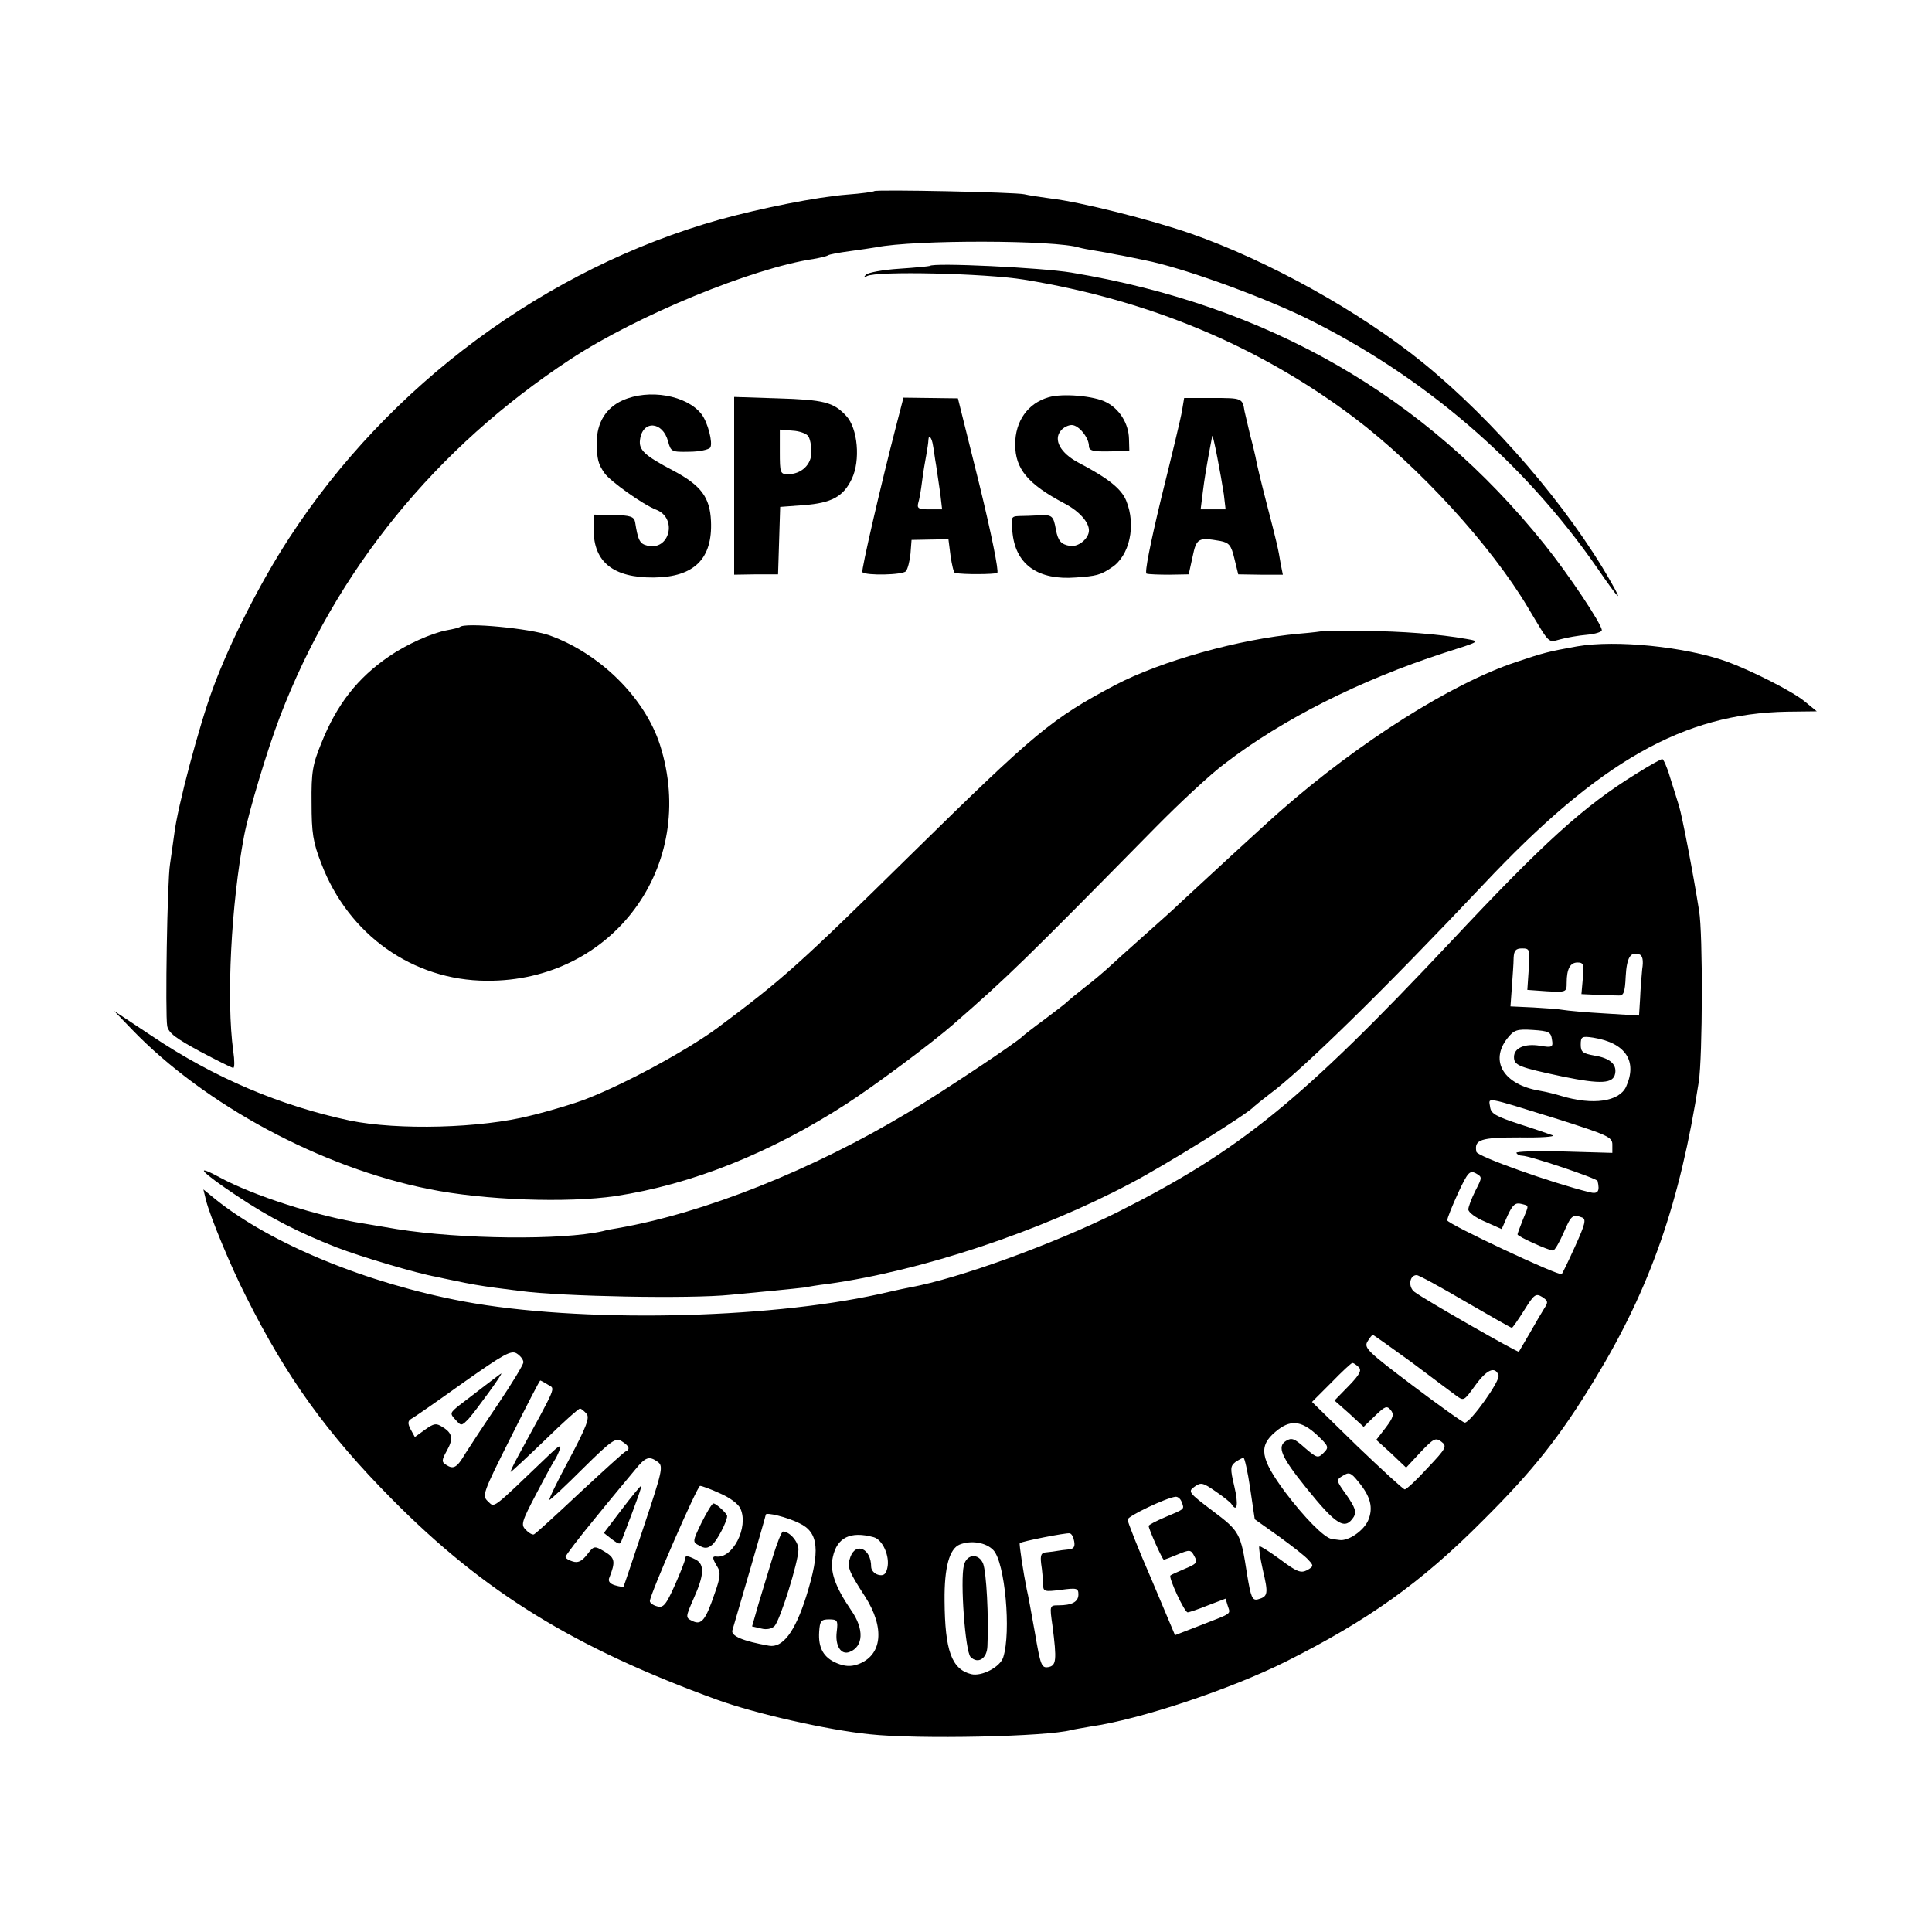
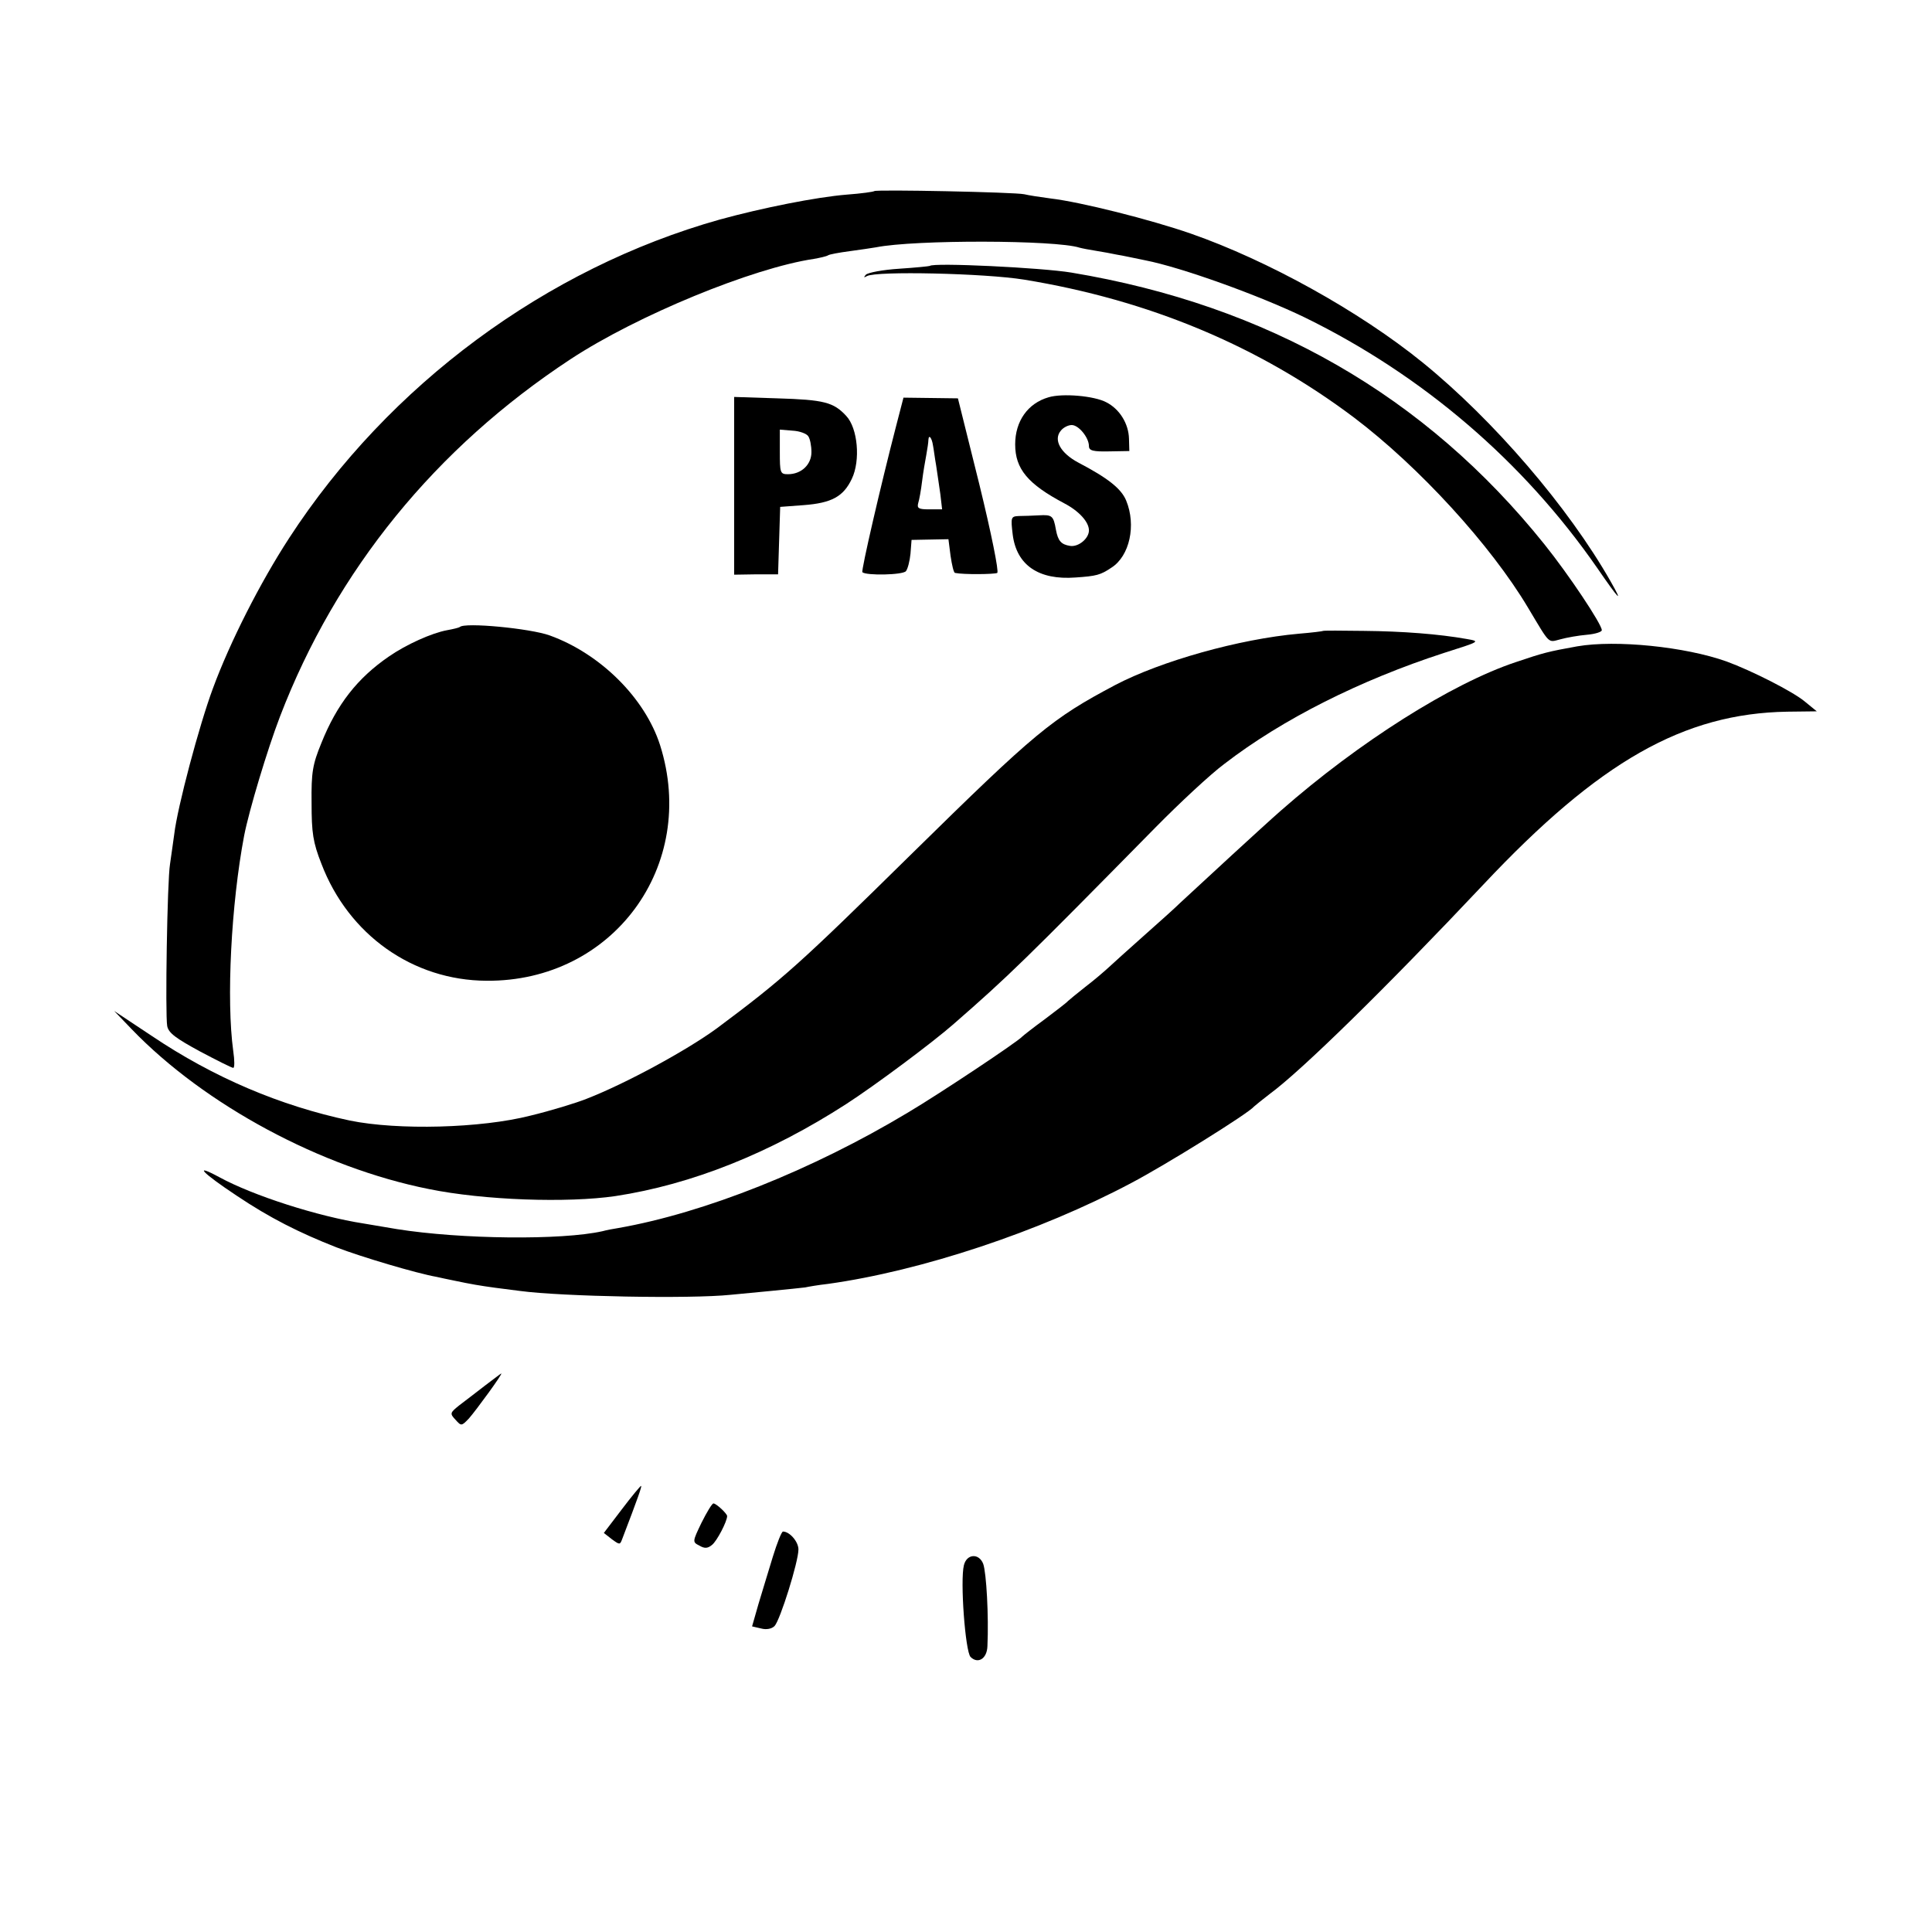
<svg xmlns="http://www.w3.org/2000/svg" version="1.0" width="550pt" height="550pt" viewBox="0 0 550 550" preserveAspectRatio="xMidYMid meet">
  <g transform="translate(0,550) scale(0.1,-0.1)" fill="#000000" stroke="none">
    <path d="M2489 4956 c-2 -2 -37 -7 -78 -10 -87 -7 -242 -38 -362 -71 -494 -139 -942 -470 -1226 -907 -82 -126 -168 -295 -217 -428 -39 -105 -101 -338 -110 -415 -4 -27 -9 -66 -12 -85 -8 -47 -14 -428 -8 -461 4 -20 25 -35 93 -72 49 -26 91 -47 95 -47 4 0 4 21 0 48 -20 145 -6 418 31 613 14 72 66 245 102 339 160 417 443 765 828 1018 189 124 517 259 692 285 17 3 35 7 40 10 4 3 32 8 62 12 30 4 63 9 75 11 110 22 512 21 579 -1 7 -2 28 -6 47 -9 19 -3 46 -8 60 -11 14 -2 50 -10 80 -16 103 -20 325 -100 455 -163 335 -164 622 -410 832 -713 64 -93 75 -103 38 -38 -120 211 -333 459 -535 623 -180 146 -442 291 -660 367 -115 40 -314 90 -399 100 -30 4 -63 9 -75 12 -26 6 -421 14 -427 9z" />
    <path d="M2647 4743 c-2 -1 -41 -5 -87 -8 -47 -3 -89 -11 -95 -17 -7 -8 -6 -9 3 -4 26 15 336 8 447 -10 356 -58 669 -189 940 -393 185 -140 389 -363 495 -541 64 -107 56 -99 92 -90 18 5 52 11 76 13 23 2 42 8 42 13 0 17 -94 158 -163 244 -339 423 -788 681 -1347 774 -84 14 -394 29 -403 19z" />
-     <path d="M1772 4360 c-47 -21 -73 -64 -73 -118 0 -50 4 -63 22 -89 16 -23 110 -90 147 -104 62 -24 38 -119 -26 -102 -21 5 -26 16 -34 67 -3 15 -13 19 -61 20 l-57 1 0 -43 c0 -92 56 -137 171 -136 115 1 168 53 163 161 -3 67 -28 101 -107 143 -82 43 -99 59 -95 88 7 57 65 53 80 -5 8 -29 10 -30 60 -29 29 0 56 6 60 12 8 13 -7 72 -25 95 -42 54 -150 73 -225 39z" />
    <path d="M2985 4369 c-59 -17 -95 -68 -95 -134 0 -70 36 -113 140 -168 42 -22 70 -53 70 -77 0 -23 -30 -48 -54 -44 -25 4 -34 14 -40 46 -7 40 -11 43 -48 41 -18 -1 -44 -2 -57 -2 -23 -1 -24 -3 -18 -53 11 -87 74 -130 179 -122 59 4 71 7 102 28 52 33 71 121 42 191 -14 34 -52 64 -136 108 -51 27 -72 65 -50 91 7 9 21 16 31 16 20 0 49 -36 49 -60 0 -13 12 -16 58 -15 l57 1 -1 35 c-1 43 -27 85 -65 104 -34 18 -124 26 -164 14z" />
    <path d="M2090 4117 l0 -253 63 1 62 0 3 96 3 96 67 5 c79 6 113 24 137 75 25 52 17 144 -16 179 -36 39 -63 46 -196 50 l-123 4 0 -253z m211 141 c5 -7 9 -27 9 -45 0 -36 -29 -63 -67 -63 -22 0 -23 4 -23 64 l0 63 36 -3 c21 -1 41 -9 45 -16z" />
    <path d="M2551 4287 c-43 -166 -100 -412 -96 -416 11 -10 115 -8 124 3 5 6 11 29 13 50 l3 39 52 1 53 1 6 -47 c4 -27 9 -49 13 -49 24 -5 112 -4 120 0 5 4 -17 113 -51 252 l-61 245 -77 1 -78 1 -21 -81z m105 -55 c2 -9 5 -35 9 -57 3 -22 9 -59 12 -82 l5 -43 -37 0 c-30 0 -35 3 -31 18 3 9 8 37 11 62 3 25 9 59 12 75 3 17 6 36 6 43 1 17 10 5 13 -16z" />
-     <path d="M3365 4331 c-3 -20 -30 -131 -59 -248 -32 -133 -48 -214 -42 -216 6 -2 36 -3 65 -3 l55 1 11 50 c11 53 16 56 79 45 25 -5 31 -12 40 -50 l11 -45 64 -1 63 0 -6 30 c-7 43 -10 57 -41 176 -15 58 -29 116 -31 130 -3 14 -10 43 -16 65 -5 22 -12 51 -15 64 -6 38 -7 38 -92 38 l-80 0 -6 -36z m119 -238 l5 -43 -35 0 -36 0 6 48 c5 39 9 67 27 161 2 8 25 -113 33 -166z" />
    <path d="M1309 3715 c-3 -2 -19 -6 -36 -9 -44 -8 -117 -41 -166 -75 -89 -61 -148 -136 -192 -246 -25 -61 -29 -83 -28 -171 0 -85 4 -112 28 -173 77 -202 260 -332 470 -333 360 -3 603 328 494 671 -43 134 -170 260 -314 312 -55 20 -243 38 -256 24z" />
    <path d="M3767 3704 c-1 -1 -32 -5 -69 -8 -170 -15 -393 -78 -523 -146 -181 -96 -226 -133 -580 -481 -322 -317 -366 -356 -555 -497 -85 -62 -257 -156 -370 -200 -30 -12 -102 -34 -160 -48 -141 -36 -377 -42 -514 -14 -198 42 -387 122 -564 241 l-107 71 50 -52 c208 -216 540 -394 846 -455 157 -32 394 -40 531 -20 217 33 440 122 657 262 82 53 247 176 306 228 157 137 199 178 575 560 68 69 156 151 195 180 166 128 388 239 625 316 104 33 105 33 65 40 -79 14 -182 22 -293 23 -62 1 -114 1 -115 0z" />
    <path d="M4490 3660 c-83 -15 -95 -18 -175 -45 -183 -61 -447 -228 -669 -423 -48 -42 -228 -208 -286 -262 -14 -14 -61 -56 -105 -95 -43 -38 -88 -79 -100 -90 -12 -11 -41 -36 -66 -55 -24 -19 -46 -37 -49 -40 -3 -4 -32 -26 -65 -51 -33 -24 -62 -47 -65 -50 -12 -14 -234 -162 -325 -216 -273 -164 -580 -286 -825 -329 -14 -2 -34 -6 -45 -9 -116 -26 -403 -23 -585 6 -36 6 -78 13 -95 16 -129 20 -314 79 -411 132 -76 41 -48 12 50 -53 94 -63 177 -105 284 -147 70 -27 228 -74 285 -84 12 -3 33 -7 47 -10 52 -11 76 -15 120 -21 25 -3 56 -7 70 -9 119 -16 485 -23 600 -11 19 2 71 7 115 11 44 4 87 9 97 10 9 2 38 7 65 10 266 37 603 149 863 287 99 52 335 199 350 218 3 3 23 19 45 36 91 67 330 301 608 596 330 351 570 487 865 492 l84 1 -33 27 c-34 29 -153 89 -224 115 -118 42 -315 62 -425 43z" />
-     <path d="M4656 3296 c-147 -91 -261 -194 -526 -477 -428 -455 -601 -595 -949 -770 -181 -90 -452 -189 -591 -214 -14 -3 -35 -7 -47 -10 -13 -3 -31 -7 -40 -9 -326 -72 -855 -82 -1183 -21 -277 52 -549 164 -708 292 l-33 27 7 -29 c11 -46 72 -193 114 -275 116 -232 231 -391 415 -577 263 -266 520 -424 927 -572 107 -39 314 -86 433 -98 138 -15 506 -7 575 12 8 2 33 6 55 10 140 20 398 106 556 185 233 117 384 224 559 400 144 143 221 240 321 405 157 258 242 503 295 845 11 71 12 422 1 487 -17 108 -48 268 -57 298 -5 17 -17 54 -26 83 -8 28 -19 52 -22 51 -4 0 -38 -19 -76 -43z m-304 -555 l-4 -59 56 -4 c55 -3 56 -2 56 24 0 40 10 58 31 58 17 0 19 -6 15 -45 l-4 -45 44 -2 c24 -1 52 -2 62 -2 14 -1 18 9 20 54 3 55 14 72 39 63 9 -3 12 -17 8 -42 -2 -20 -5 -58 -6 -84 l-3 -48 -98 6 c-54 3 -107 8 -118 10 -10 2 -49 5 -85 7 l-65 3 4 55 c2 30 5 67 5 83 1 21 6 27 24 27 22 0 23 -3 19 -59z m66 -200 c4 -22 1 -24 -34 -18 -43 7 -74 -6 -74 -32 0 -24 13 -29 140 -56 108 -22 143 -20 148 9 5 26 -15 44 -59 51 -33 6 -39 10 -39 31 0 23 3 25 36 20 92 -15 126 -67 93 -140 -20 -42 -94 -53 -184 -26 -16 5 -44 12 -62 15 -102 17 -143 84 -92 149 19 24 27 27 73 24 45 -3 51 -6 54 -27z m17 -227 c141 -45 155 -51 155 -72 l0 -24 -139 4 c-77 2 -137 0 -134 -4 2 -5 10 -8 16 -8 22 0 214 -65 215 -72 7 -30 1 -38 -23 -32 -109 27 -320 102 -322 115 -7 35 12 41 123 41 60 -1 102 2 94 6 -8 3 -51 18 -95 32 -67 22 -81 30 -83 49 -4 28 -20 31 193 -35z m-235 -204 c-11 -22 -20 -46 -20 -53 0 -8 21 -24 48 -35 l47 -21 17 39 c14 30 22 37 38 33 24 -6 23 -2 5 -46 -8 -20 -15 -39 -15 -41 0 -6 89 -46 101 -46 5 0 18 23 30 50 22 51 26 54 53 44 12 -5 9 -18 -20 -82 -19 -42 -36 -77 -38 -79 -7 -7 -326 143 -326 153 0 6 14 41 31 78 27 58 33 65 50 56 19 -11 19 -11 -1 -50z m-29 -315 c71 -41 130 -75 133 -75 2 0 18 23 35 50 28 45 33 49 51 38 17 -11 18 -15 6 -33 -7 -11 -25 -42 -41 -70 -16 -27 -30 -51 -31 -53 -2 -4 -266 147 -297 170 -19 14 -15 48 6 48 6 0 68 -34 138 -75z m-154 -172 c57 -43 115 -86 127 -95 23 -17 23 -17 55 27 33 46 57 57 67 30 6 -15 -80 -135 -96 -135 -5 0 -72 48 -149 106 -127 96 -139 107 -128 125 6 10 13 19 15 19 2 0 51 -35 109 -77z m-2527 -1 c0 -7 -33 -61 -72 -119 -40 -59 -82 -123 -94 -142 -23 -39 -33 -45 -54 -31 -13 8 -13 13 2 40 19 34 17 50 -13 68 -17 11 -24 10 -49 -8 l-29 -21 -12 22 c-9 17 -8 24 2 30 8 4 74 50 148 103 115 81 136 93 152 83 11 -7 19 -18 19 -25z m2378 -14 c9 -9 3 -21 -28 -53 l-41 -42 42 -37 41 -38 32 31 c29 28 34 30 45 17 10 -12 8 -21 -14 -50 l-27 -35 43 -39 42 -40 41 44 c37 39 43 42 59 30 17 -13 15 -18 -39 -75 -31 -34 -60 -61 -65 -61 -4 0 -65 56 -136 124 l-128 125 55 55 c30 31 57 56 60 56 3 0 11 -5 18 -12z m-2308 -50 c21 -13 28 4 -86 -205 -13 -24 -22 -43 -20 -43 2 0 46 41 97 90 51 50 96 90 100 90 4 0 12 -7 19 -15 9 -11 0 -36 -50 -130 -34 -63 -59 -115 -56 -115 3 0 46 40 96 90 81 80 93 88 110 77 21 -13 25 -23 11 -29 -4 -1 -63 -55 -131 -118 -67 -63 -125 -116 -130 -118 -4 -2 -15 4 -23 13 -15 14 -12 23 30 103 25 48 49 92 53 97 4 6 10 19 14 30 5 14 -4 9 -31 -17 -168 -161 -154 -150 -174 -132 -17 16 -15 23 64 180 45 90 83 164 85 164 1 0 11 -5 22 -12z m2188 -142 c35 -33 36 -36 20 -52 -16 -16 -19 -15 -53 14 -30 27 -38 30 -54 20 -26 -16 -14 -45 57 -133 87 -108 111 -122 136 -83 8 14 4 26 -20 61 -31 43 -31 44 -11 56 17 11 23 9 43 -16 36 -43 44 -75 29 -111 -13 -30 -57 -60 -82 -56 -7 1 -17 2 -22 3 -21 3 -78 61 -133 134 -70 95 -76 130 -27 171 41 35 72 33 117 -8z m-1875 -78 c16 -12 12 -27 -40 -183 -31 -93 -57 -171 -58 -172 0 -1 -11 0 -24 4 -14 4 -20 11 -17 20 19 48 17 58 -13 76 -29 17 -30 17 -50 -9 -15 -19 -26 -24 -41 -19 -11 3 -20 9 -20 13 0 4 38 54 85 111 47 58 98 119 113 137 30 37 40 40 65 22z m1686 -75 l13 -88 69 -49 c37 -27 76 -57 84 -67 15 -16 15 -18 -4 -29 -18 -9 -29 -5 -77 31 -30 22 -57 39 -59 37 -2 -2 2 -32 10 -67 16 -68 15 -76 -14 -84 -16 -4 -20 5 -31 72 -18 117 -21 122 -98 180 -69 52 -71 55 -51 69 18 13 24 11 60 -14 22 -15 42 -31 45 -36 16 -25 20 -1 8 50 -12 51 -12 58 3 70 9 6 20 12 23 12 3 0 12 -39 19 -87z m-1510 -14 c28 -12 53 -30 59 -44 24 -53 -23 -144 -70 -136 -11 1 -10 -6 4 -29 10 -16 9 -30 -7 -75 -26 -77 -38 -92 -63 -80 -21 10 -21 10 3 65 30 67 31 96 6 110 -24 12 -31 13 -31 1 0 -5 -13 -38 -29 -74 -25 -56 -33 -65 -50 -60 -12 3 -21 10 -21 15 0 18 135 328 143 328 5 0 30 -9 56 -21z m1315 -25 c8 -21 10 -19 -47 -43 -26 -11 -47 -22 -47 -25 0 -9 39 -96 43 -96 3 0 21 7 40 15 34 14 37 14 47 -5 10 -18 7 -22 -27 -36 -21 -9 -39 -17 -41 -19 -6 -6 40 -105 49 -105 4 0 31 9 58 20 l50 19 6 -20 c8 -25 15 -20 -75 -55 l-75 -29 -67 159 c-38 87 -68 164 -68 170 0 10 110 62 136 65 7 1 15 -6 18 -15z m-1089 -60 c56 -26 61 -78 20 -209 -32 -101 -67 -147 -106 -140 -74 13 -109 28 -104 44 13 44 95 325 95 329 0 8 61 -7 95 -24z m783 -52 c3 -16 -2 -22 -17 -23 -12 -1 -25 -3 -31 -4 -5 -1 -19 -3 -30 -4 -16 -1 -19 -7 -16 -33 3 -18 5 -44 5 -57 1 -22 3 -23 51 -17 45 6 50 5 50 -13 0 -21 -18 -31 -57 -31 -25 0 -25 -1 -17 -57 13 -100 11 -115 -12 -119 -19 -3 -22 5 -38 99 -10 56 -20 111 -23 122 -10 49 -22 129 -20 132 5 5 132 30 142 28 6 -1 11 -11 13 -23z m-571 12 c26 -7 47 -55 39 -88 -4 -18 -11 -23 -26 -19 -11 3 -20 13 -20 23 0 51 -43 71 -59 28 -10 -28 -7 -38 41 -112 58 -90 50 -169 -20 -194 -20 -7 -37 -6 -59 3 -39 16 -54 44 -51 90 2 30 5 35 28 35 24 0 26 -3 22 -35 -5 -40 12 -67 36 -58 40 15 43 65 5 119 -47 69 -61 112 -52 152 12 55 50 74 116 56z m341 -37 c33 -35 51 -233 28 -305 -9 -28 -61 -55 -91 -48 -56 14 -75 67 -76 209 -1 96 14 148 43 160 33 13 75 6 96 -16z" />
    <path d="M1380 1555 c-25 -19 -58 -45 -73 -56 -26 -21 -27 -23 -10 -41 16 -18 17 -18 38 4 21 24 97 128 92 128 -1 0 -22 -16 -47 -35z" />
    <path d="M1770 1203 l-51 -67 23 -18 c22 -16 23 -16 29 0 46 120 57 152 54 152 -2 0 -27 -30 -55 -67z" />
    <path d="M1997 1165 c-26 -54 -26 -55 -6 -65 15 -9 24 -8 36 2 14 11 43 67 43 82 0 7 -31 36 -39 36 -4 0 -19 -25 -34 -55z" />
    <path d="M2200 1068 c-12 -40 -31 -101 -41 -135 l-18 -63 26 -6 c15 -4 30 -1 38 7 16 17 68 183 68 218 0 22 -25 51 -44 51 -4 0 -17 -33 -29 -72z" />
    <path d="M2744 1044 c-11 -44 4 -246 19 -261 21 -21 47 -5 48 31 4 85 -3 209 -12 234 -12 31 -47 29 -55 -4z" />
  </g>
</svg>